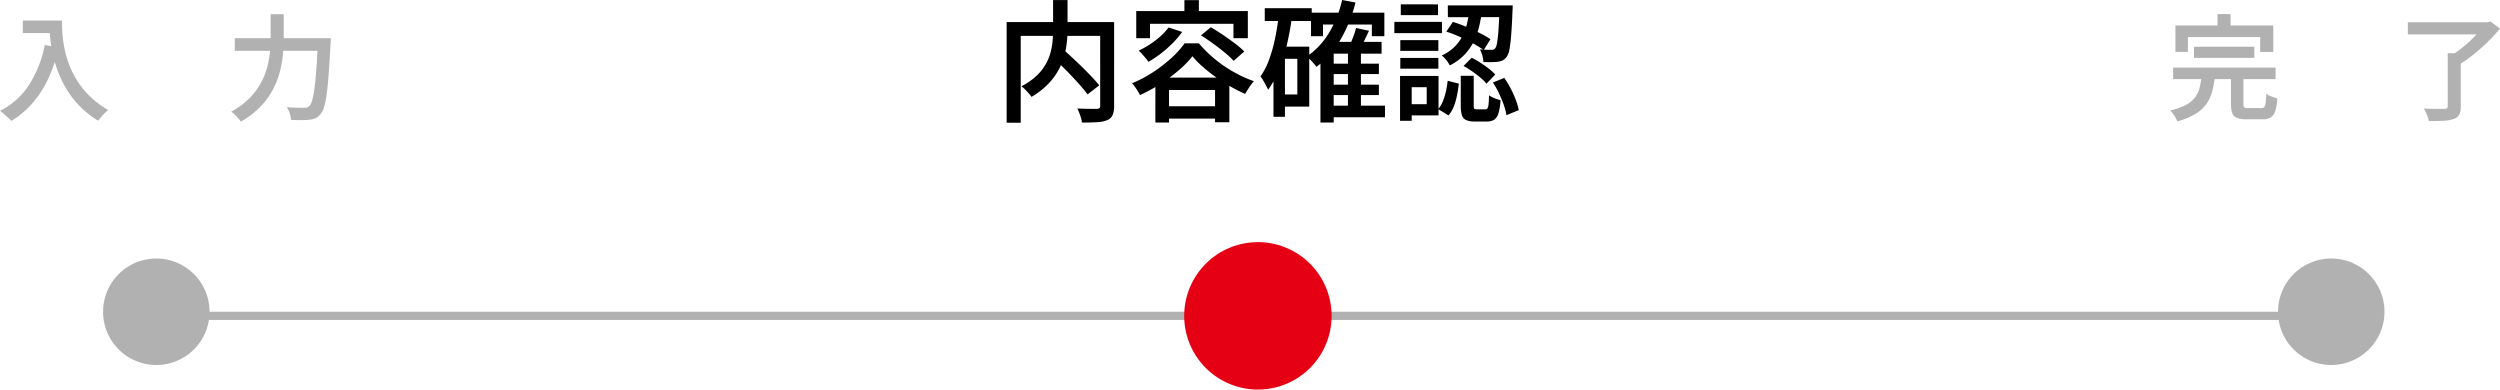
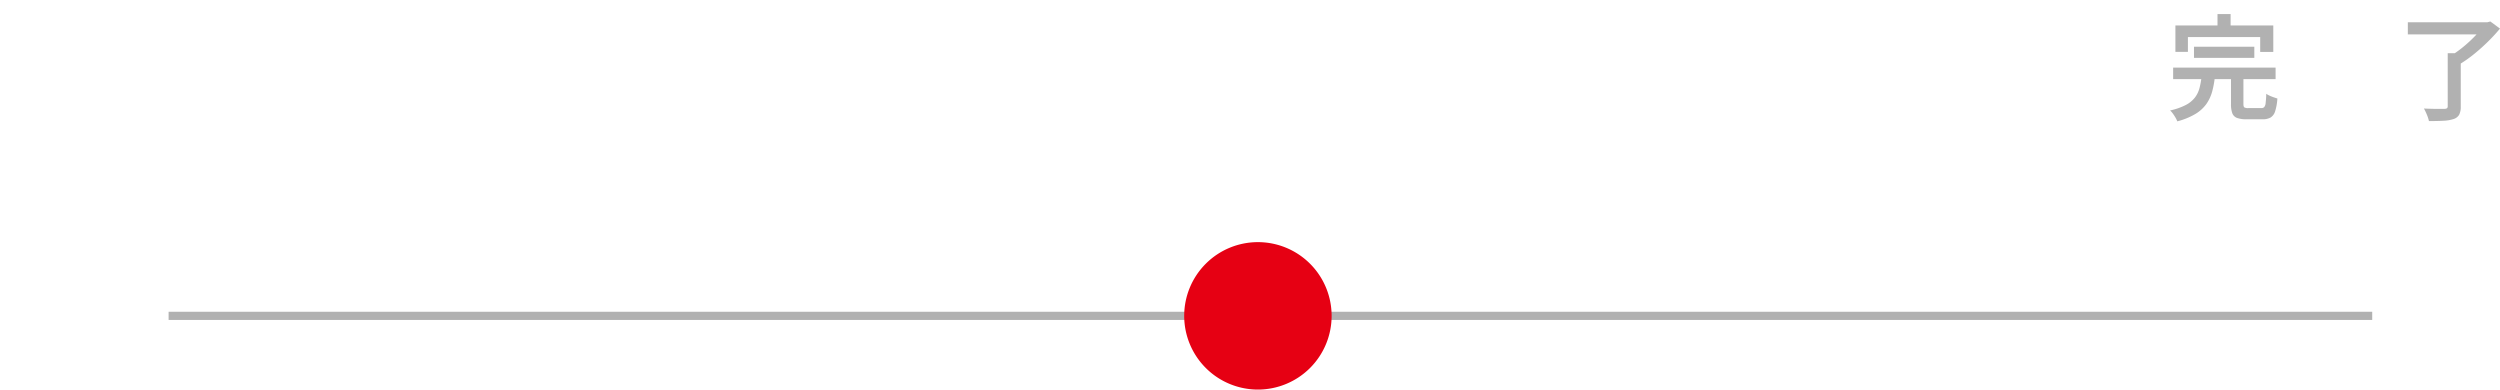
<svg xmlns="http://www.w3.org/2000/svg" width="305.24" height="47.564" viewBox="0 0 305.24 47.564">
  <g transform="translate(-21629.414 11572.564)">
    <path d="M269.053.5H0v-1H269.053Z" transform="translate(21650 -11534)" fill="#b1b1b1" />
-     <path d="M-17.8-11.057h3.971V-9.53H-17.8Zm3.227,0h1.55q0,.654.054,1.5a14.706,14.706,0,0,0,.236,1.806,12.757,12.757,0,0,0,.551,1.974,10.874,10.874,0,0,0,.989,2.015A10.528,10.528,0,0,0-9.637-1.835,11.469,11.469,0,0,0-7.382-.13q-.164.131-.4.366t-.457.49q-.218.255-.354.447A11.37,11.37,0,0,1-10.915-.666a11.409,11.409,0,0,1-1.633-2.154,13.261,13.261,0,0,1-1.064-2.294,15.8,15.8,0,0,1-.612-2.252A18.171,18.171,0,0,1-14.5-9.411Q-14.572-10.361-14.572-11.057Zm-.543,2.985,1.714.309a19.193,19.193,0,0,1-1.288,3.789A12.886,12.886,0,0,1-16.606-.986,10.724,10.724,0,0,1-19.213,1.2,3.587,3.587,0,0,0-19.6.8q-.253-.229-.52-.461a5.035,5.035,0,0,0-.468-.368,9.056,9.056,0,0,0,3.559-3.181A14.237,14.237,0,0,0-15.115-8.072ZM8.082-8.9h10.77v1.536H8.082Zm10.156,0H19.8l0,.143q0,.143-.012.311t-.016.276q-.112,2.118-.224,3.618T19.3-2.064a10.527,10.527,0,0,1-.313,1.556A2.37,2.37,0,0,1,18.57.34a1.729,1.729,0,0,1-.615.517,2.563,2.563,0,0,1-.759.194A7.294,7.294,0,0,1,16.2,1.1q-.616,0-1.255-.028A3.067,3.067,0,0,0,14.79.288a2.961,2.961,0,0,0-.363-.773q.686.061,1.266.072t.856.012a1.31,1.31,0,0,0,.368-.044.649.649,0,0,0,.28-.18,1.758,1.758,0,0,0,.338-.714,10.207,10.207,0,0,0,.28-1.477q.124-.945.228-2.374T18.237-8.6Zm-5.776-2.934h1.593v2.762q0,.957-.089,2.03a13.47,13.47,0,0,1-.371,2.191,10.134,10.134,0,0,1-.854,2.212A9.256,9.256,0,0,1,11.214-.541,10.5,10.5,0,0,1,8.823,1.285,3.742,3.742,0,0,0,8.5.865q-.2-.232-.433-.447A3.881,3.881,0,0,0,7.648.071,9.8,9.8,0,0,0,9.858-1.562a8.257,8.257,0,0,0,1.4-1.856,8.693,8.693,0,0,0,.781-1.952A11.609,11.609,0,0,0,12.38-7.3q.082-.945.082-1.77Z" transform="translate(21650 -11559)" fill="#b1b1b1" />
    <path d="M9,0A9,9,0,1,1,0,9,9,9,0,0,1,9,0Z" transform="translate(21774 -11543)" fill="#e60013" />
-     <path d="M-25.09-6.609l1.3-.937q.549.49,1.172,1.066t1.228,1.17q.6.594,1.13,1.154t.887,1.007L-20.8-2.036q-.325-.453-.826-1.026t-1.09-1.194q-.589-.621-1.2-1.223T-25.09-6.609Zm.079-6.944h1.767V-9.91a14.3,14.3,0,0,1-.1,1.643,10.066,10.066,0,0,1-.36,1.728,7.953,7.953,0,0,1-.755,1.722,8.016,8.016,0,0,1-1.274,1.629,9.665,9.665,0,0,1-1.91,1.452,3.256,3.256,0,0,0-.334-.428q-.217-.241-.452-.479a3.344,3.344,0,0,0-.45-.388,8.079,8.079,0,0,0,1.8-1.233,6.106,6.106,0,0,0,1.132-1.393,6.132,6.132,0,0,0,.618-1.463,8.259,8.259,0,0,0,.261-1.45q.061-.712.061-1.351Zm-5.667,2.687H-18.5v1.681H-28.96V1.42h-1.718Zm11.421,0h1.7V-.628A2.791,2.791,0,0,1-17.743.495a1.218,1.218,0,0,1-.662.61,3.768,3.768,0,0,1-1.238.249q-.763.046-1.84.046A3.34,3.34,0,0,0-21.6.845q-.091-.313-.209-.621a4.758,4.758,0,0,0-.241-.538l.991.029q.49.013.872.011l.531,0a.536.536,0,0,0,.315-.093.377.377,0,0,0,.085-.285Zm8.355.651,1.654.551a10.816,10.816,0,0,1-1.184,1.392,14.248,14.248,0,0,1-1.432,1.254,13.3,13.3,0,0,1-1.5,1,5.3,5.3,0,0,0-.335-.436q-.217-.26-.447-.517a4.444,4.444,0,0,0-.412-.412A10.807,10.807,0,0,0-12.51-8.629,8.292,8.292,0,0,0-10.9-10.215Zm3.95.974,1.2-1q.693.4,1.468.925t1.477,1.055a10.267,10.267,0,0,1,1.144.984l-1.3,1.14a11.143,11.143,0,0,0-1.077-1Q-4.7-7.689-5.471-8.246T-6.953-9.241ZM-7.994-6.7A11.779,11.779,0,0,1-9.644-5a20.366,20.366,0,0,1-2.236,1.665A19.183,19.183,0,0,1-14.4-1.955a3.9,3.9,0,0,0-.262-.476q-.166-.262-.351-.527a3.552,3.552,0,0,0-.356-.441A15.054,15.054,0,0,0-12.8-4.753,17.425,17.425,0,0,0-10.56-6.486,11.093,11.093,0,0,0-8.952-8.271H-7.2A13.84,13.84,0,0,0-5.775-6.8,15.65,15.65,0,0,0-4.126-5.5,16.488,16.488,0,0,0-2.332-4.442a14.72,14.72,0,0,0,1.842.79,6.218,6.218,0,0,0-.573.755q-.284.434-.5.8A19.231,19.231,0,0,1-3.341-3q-.917-.528-1.78-1.138A19.415,19.415,0,0,1-6.728-5.405,10.752,10.752,0,0,1-7.994-6.7Zm-4.524,2.612h9.031V1.362H-5.232V-2.576h-5.622V1.4h-1.665Zm.776,3.5h7.393V.919h-7.393Zm2.768-12.958h1.767v2.226H-8.974Zm-5.881,1.337H-1.23V-8.9H-2.986v-1.754H-13.174V-8.9h-1.681ZM8.708-5.788H14.77V-4.52H8.708Zm0,2.559H14.77v1.273H8.708ZM8.686-.664h6.83V.754H8.686Zm-2.2-11.355h8.952v2.871H13.911v-1.42H7.945v1.42H6.484Zm4.508,4.727h1.584V.026H10.992ZM9.253-8.449H15.1v1.434H9.253V1.393H7.637V-6.956L9.1-8.449Zm1.029-5.115,1.633.305A17.2,17.2,0,0,1,10.069-8.7a11.22,11.22,0,0,1-2.919,3.3A4.561,4.561,0,0,0,6.827-5.8q-.211-.244-.441-.487a3.607,3.607,0,0,0-.412-.383A9.18,9.18,0,0,0,8.681-9.556,13.665,13.665,0,0,0,10.282-13.564Zm1.7,3.416,1.584.342q-.3.645-.606,1.264T12.389-7.47L11.1-7.812q.24-.485.5-1.149A9.612,9.612,0,0,0,11.984-10.148ZM.837-12.562H6.571V-11H.837ZM2.582-7.869H6.269V-.548H2.582V-2.03H4.813V-6.381H2.582Zm-.03-3.879,1.611.246q-.235,1.718-.616,3.351A21.461,21.461,0,0,1,2.6-5.1a11.352,11.352,0,0,1-1.355,2.5A4.678,4.678,0,0,0,1-3.106Q.832-3.422.65-3.735a3.738,3.738,0,0,0-.337-.5A8.652,8.652,0,0,0,1.38-6.315,18.625,18.625,0,0,0,2.1-8.893Q2.387-10.282,2.552-11.748ZM1.9-7.869H3.3V.7H1.9Zm23.913-4.446h1.552a18.13,18.13,0,0,1-.341,1.934,8.729,8.729,0,0,1-.653,1.846,6.612,6.612,0,0,1-1.141,1.641,6.542,6.542,0,0,1-1.806,1.318A3.517,3.517,0,0,0,23-6.227a3.408,3.408,0,0,0-.551-.565,5.346,5.346,0,0,0,1.587-1.085,5.313,5.313,0,0,0,.975-1.362,6.857,6.857,0,0,0,.538-1.516A14.892,14.892,0,0,0,25.816-12.314ZM23-9.7l.808-1.188a16.453,16.453,0,0,1,1.66.61q.856.365,1.626.754a12,12,0,0,1,1.3.746L27.57-7.454a11.87,11.87,0,0,0-1.288-.8q-.765-.421-1.621-.807A14.563,14.563,0,0,0,23-9.7Zm6.5-3.206h1.606v.12q0,.12-.005.273t-.016.254q-.069,1.834-.165,3A15.65,15.65,0,0,1,30.7-7.475a2.041,2.041,0,0,1-.344.878,1.4,1.4,0,0,1-.459.4,1.889,1.889,0,0,1-.582.169,5.88,5.88,0,0,1-.762.048q-.474.005-1.018-.01a3.752,3.752,0,0,0-.134-.8A3.191,3.191,0,0,0,27.1-7.54q.446.042.821.05t.562.008a.529.529,0,0,0,.49-.181,1.655,1.655,0,0,0,.224-.672,15.632,15.632,0,0,0,.173-1.559q.077-1.042.13-2.753Zm-4.734,8.6H26.35v3.6a.747.747,0,0,0,.069.406q.069.085.324.085h1.018a.311.311,0,0,0,.263-.115,1.11,1.11,0,0,0,.133-.482q.045-.368.061-1.125a2.018,2.018,0,0,0,.4.243,4.782,4.782,0,0,0,.519.214q.27.094.49.158A7.068,7.068,0,0,1,29.367.27a1.39,1.39,0,0,1-.527.785,1.67,1.67,0,0,1-.9.216H26.486a2.521,2.521,0,0,1-1.074-.182A.963.963,0,0,1,24.9.477a4.059,4.059,0,0,1-.134-1.163Zm-1.6.6,1.365.354q-.074.715-.221,1.435A8.06,8.06,0,0,1,23.92-.57a3.947,3.947,0,0,1-.647,1.1L22.009-.241a3.631,3.631,0,0,0,.575-.968,7.371,7.371,0,0,0,.373-1.2A11.6,11.6,0,0,0,23.17-3.707Zm1.938-1.805,1-1a10.338,10.338,0,0,1,1.067.608q.544.352,1.027.728a5.894,5.894,0,0,1,.782.712L27.913-3.348a5.64,5.64,0,0,0-.739-.73q-.461-.389-1-.765T25.108-5.512Zm3.582,2.02,1.392-.562a11.106,11.106,0,0,1,.789,1.3,12.775,12.775,0,0,1,.621,1.387,7.671,7.671,0,0,1,.365,1.248L30.343.5A6.744,6.744,0,0,0,30.02-.75a14.24,14.24,0,0,0-.586-1.417A10.726,10.726,0,0,0,28.69-3.492Zm-5.5-9.416h7.039v1.439H23.194ZM17.386-8.662h4.647v1.311H17.386Zm.059-4.369H21.99v1.311H17.444Zm-.059,6.54h4.647V-5.18H17.386Zm-.725-4.4h5.809v1.37H16.66Zm1.469,6.6h3.924V.525H18.13V-.845h2.479V-2.918H18.13Zm-.776,0h1.423V1.185H17.354Z" transform="translate(21783 -11559)" />
-     <path d="M6.5,0A6.5,6.5,0,1,1,0,6.5,6.5,6.5,0,0,1,6.5,0Z" transform="translate(21642 -11541)" fill="#b1b1b1" />
    <path d="M-17.709-7.861h7.366V-6.5h-7.366Zm-2.545,2.548H-7.746V-3.9H-20.254Zm3.47,1.1h1.625a11.053,11.053,0,0,1-.329,1.822A4.892,4.892,0,0,1-16.2-.864,4.464,4.464,0,0,1-17.539.351a8.467,8.467,0,0,1-2.208.9A3.063,3.063,0,0,0-19.965.8,5.222,5.222,0,0,0-20.284.31a2.658,2.658,0,0,0-.34-.389A7.648,7.648,0,0,0-18.7-.75a3.384,3.384,0,0,0,1.112-.913,3.309,3.309,0,0,0,.555-1.16A9.488,9.488,0,0,0-16.784-4.216Zm3.594-.221h1.517V-.872q0,.327.107.416a.891.891,0,0,0,.5.089H-9.5a.5.5,0,0,0,.363-.119.906.906,0,0,0,.175-.5,11.194,11.194,0,0,0,.077-1.128,2.293,2.293,0,0,0,.4.227q.239.11.5.2t.457.15A6.384,6.384,0,0,1-7.8.02a1.355,1.355,0,0,1-.559.766A2,2,0,0,1-9.368,1h-1.906A3.31,3.31,0,0,1-12.457.834a.979.979,0,0,1-.575-.576A3.151,3.151,0,0,1-13.19-.853Zm-1.648-7.413h1.6V-9.4h-1.6Zm-5.141,1.389H-8.026v3.232h-1.6V-9.037h-8.825v1.809h-1.527ZM13.27-7.071h1.592V-.564A2.11,2.11,0,0,1,14.668.444a1.213,1.213,0,0,1-.685.527,4.561,4.561,0,0,1-1.231.208q-.745.04-1.771.04a4.685,4.685,0,0,0-.253-.773,6.734,6.734,0,0,0-.361-.759q.522.023,1.035.035t.91.009q.4,0,.551-.007a.562.562,0,0,0,.32-.072A.309.309,0,0,0,13.27-.6ZM8.4-10.848h9.872v1.485H8.4Zm9.314,0h.408l.351-.094,1.18.867a20.68,20.68,0,0,1-1.432,1.559q-.807.8-1.689,1.515a15.814,15.814,0,0,1-1.74,1.24,2.758,2.758,0,0,0-.3-.363q-.185-.194-.379-.384a4.024,4.024,0,0,0-.353-.311A13.5,13.5,0,0,0,14.9-7.624q.583-.455,1.116-.959t.974-.994a9.052,9.052,0,0,0,.72-.9Z" transform="translate(21915 -11559)" fill="#b1b1b1" />
-     <path d="M6.5,0A6.5,6.5,0,1,1,0,6.5,6.5,6.5,0,0,1,6.5,0Z" transform="translate(21907.551 -11541)" fill="#b1b1b1" />
  </g>
</svg>